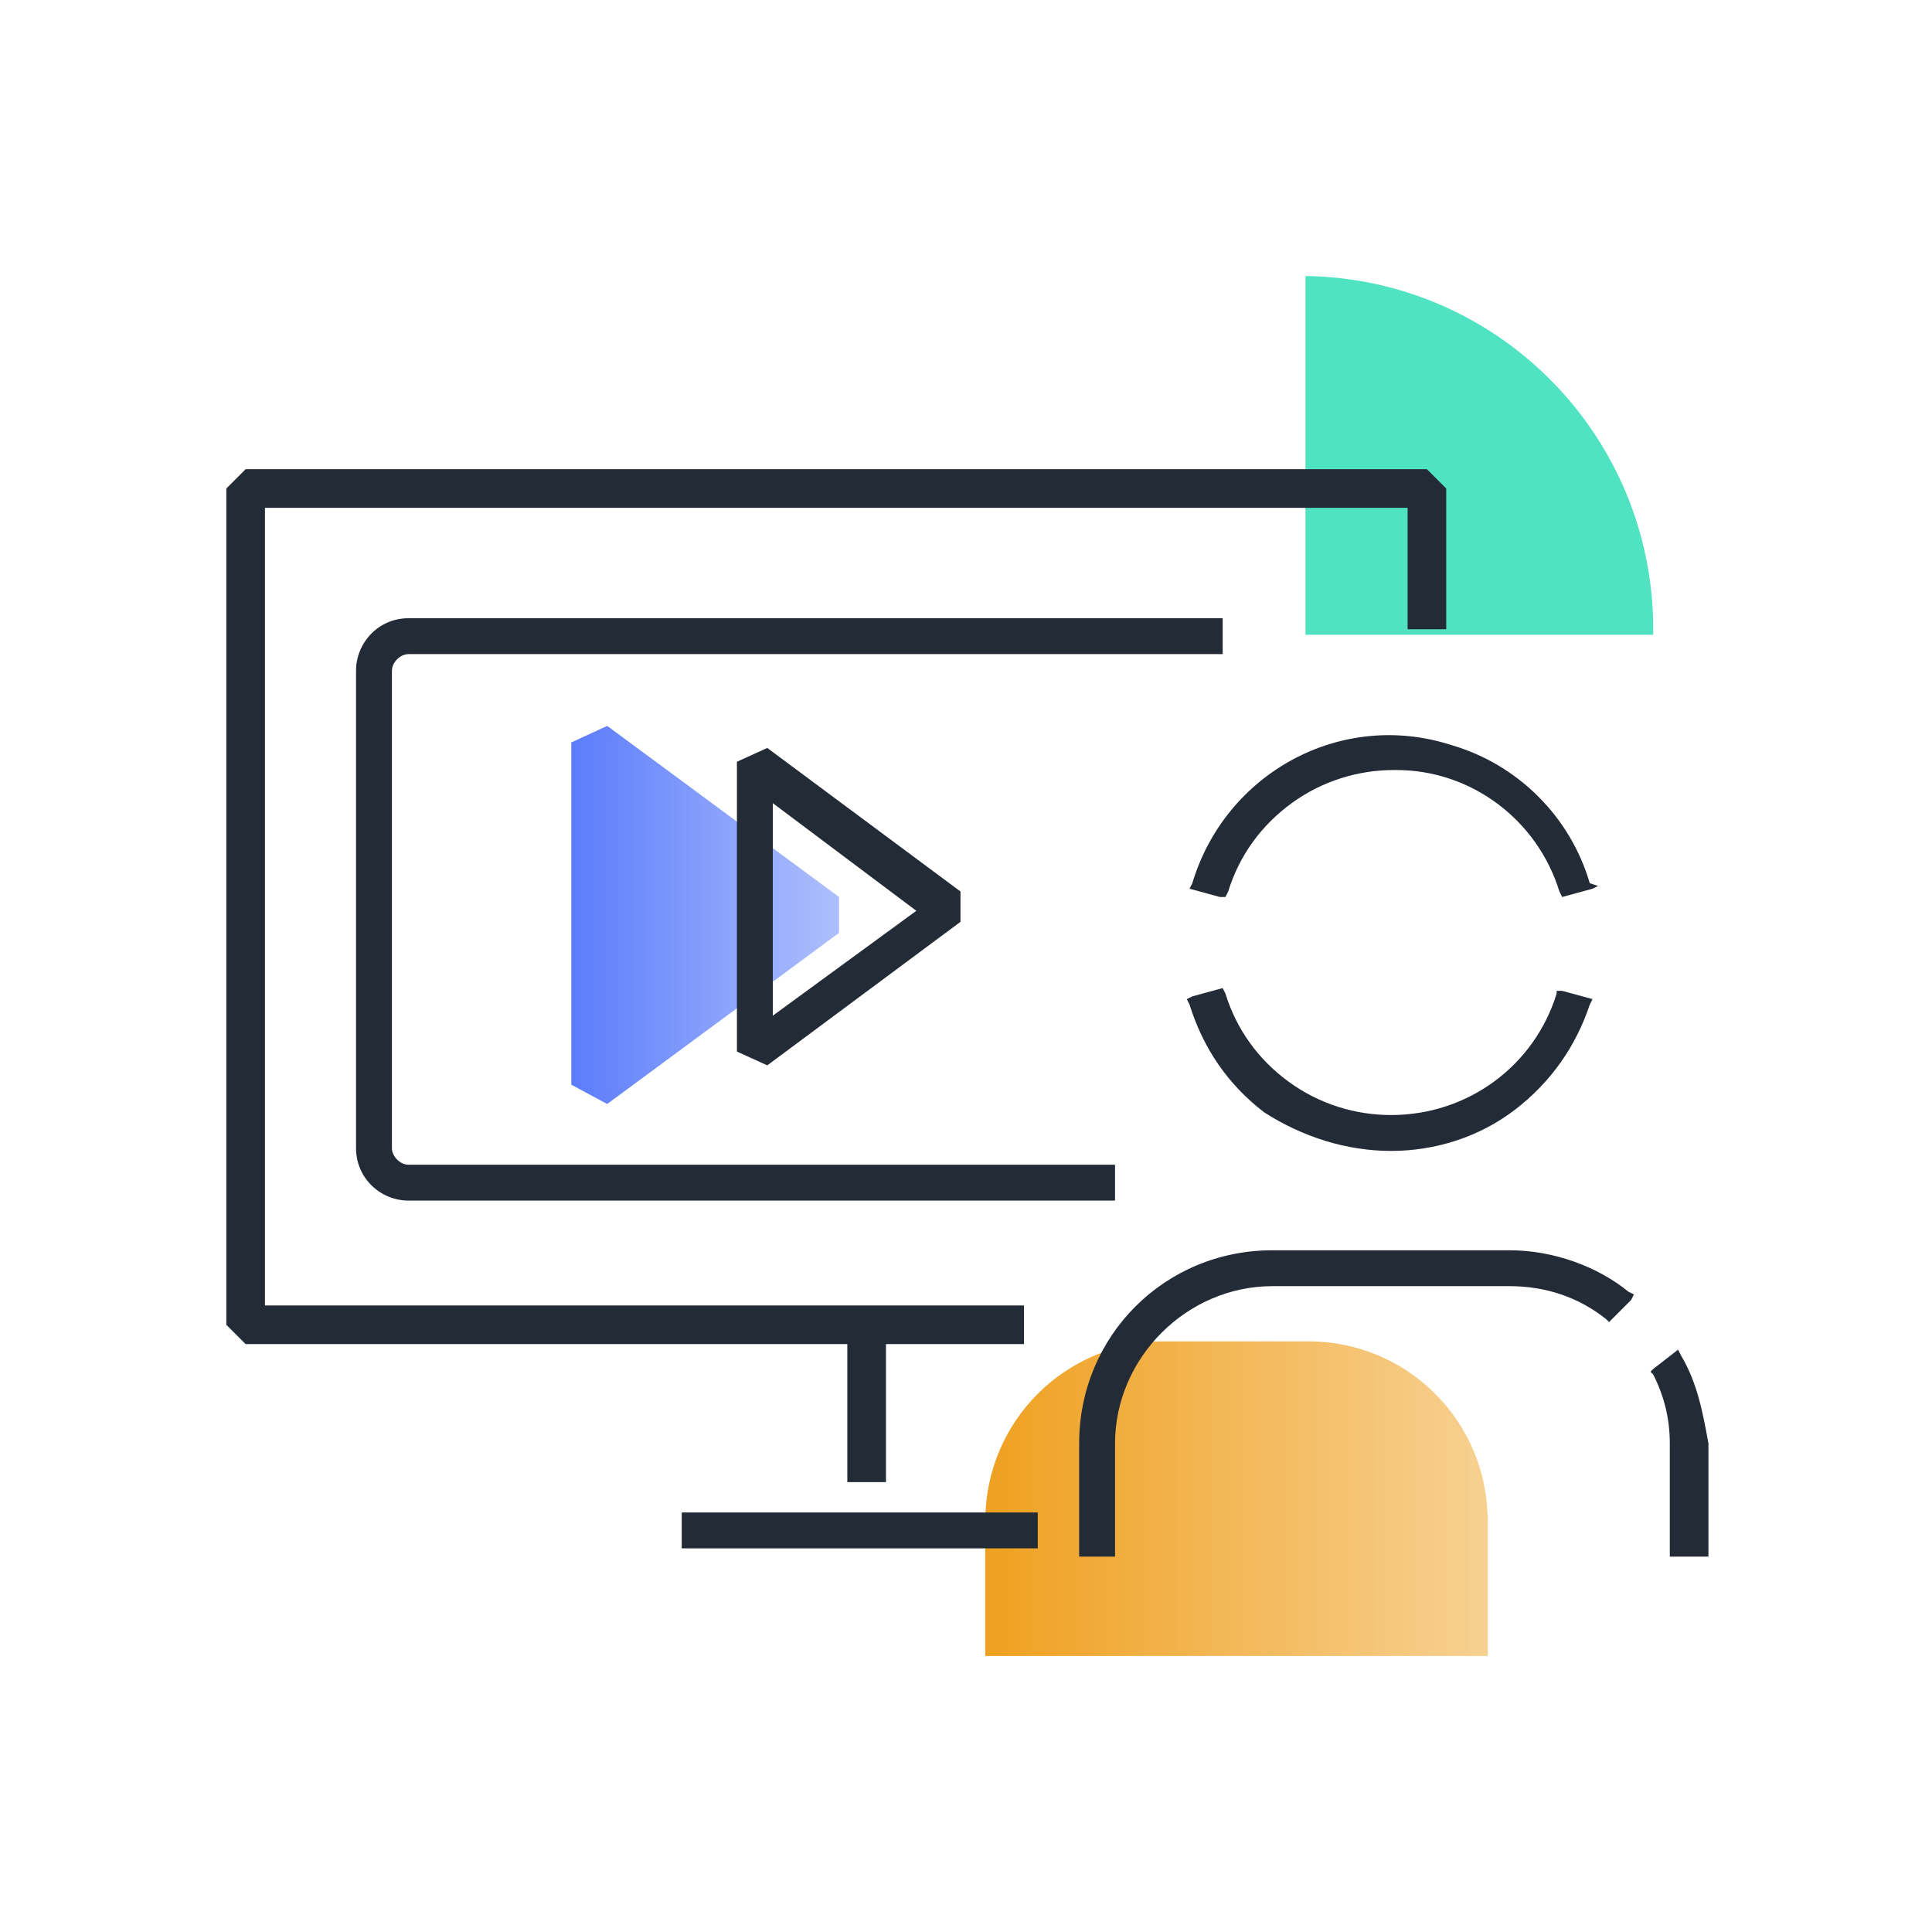
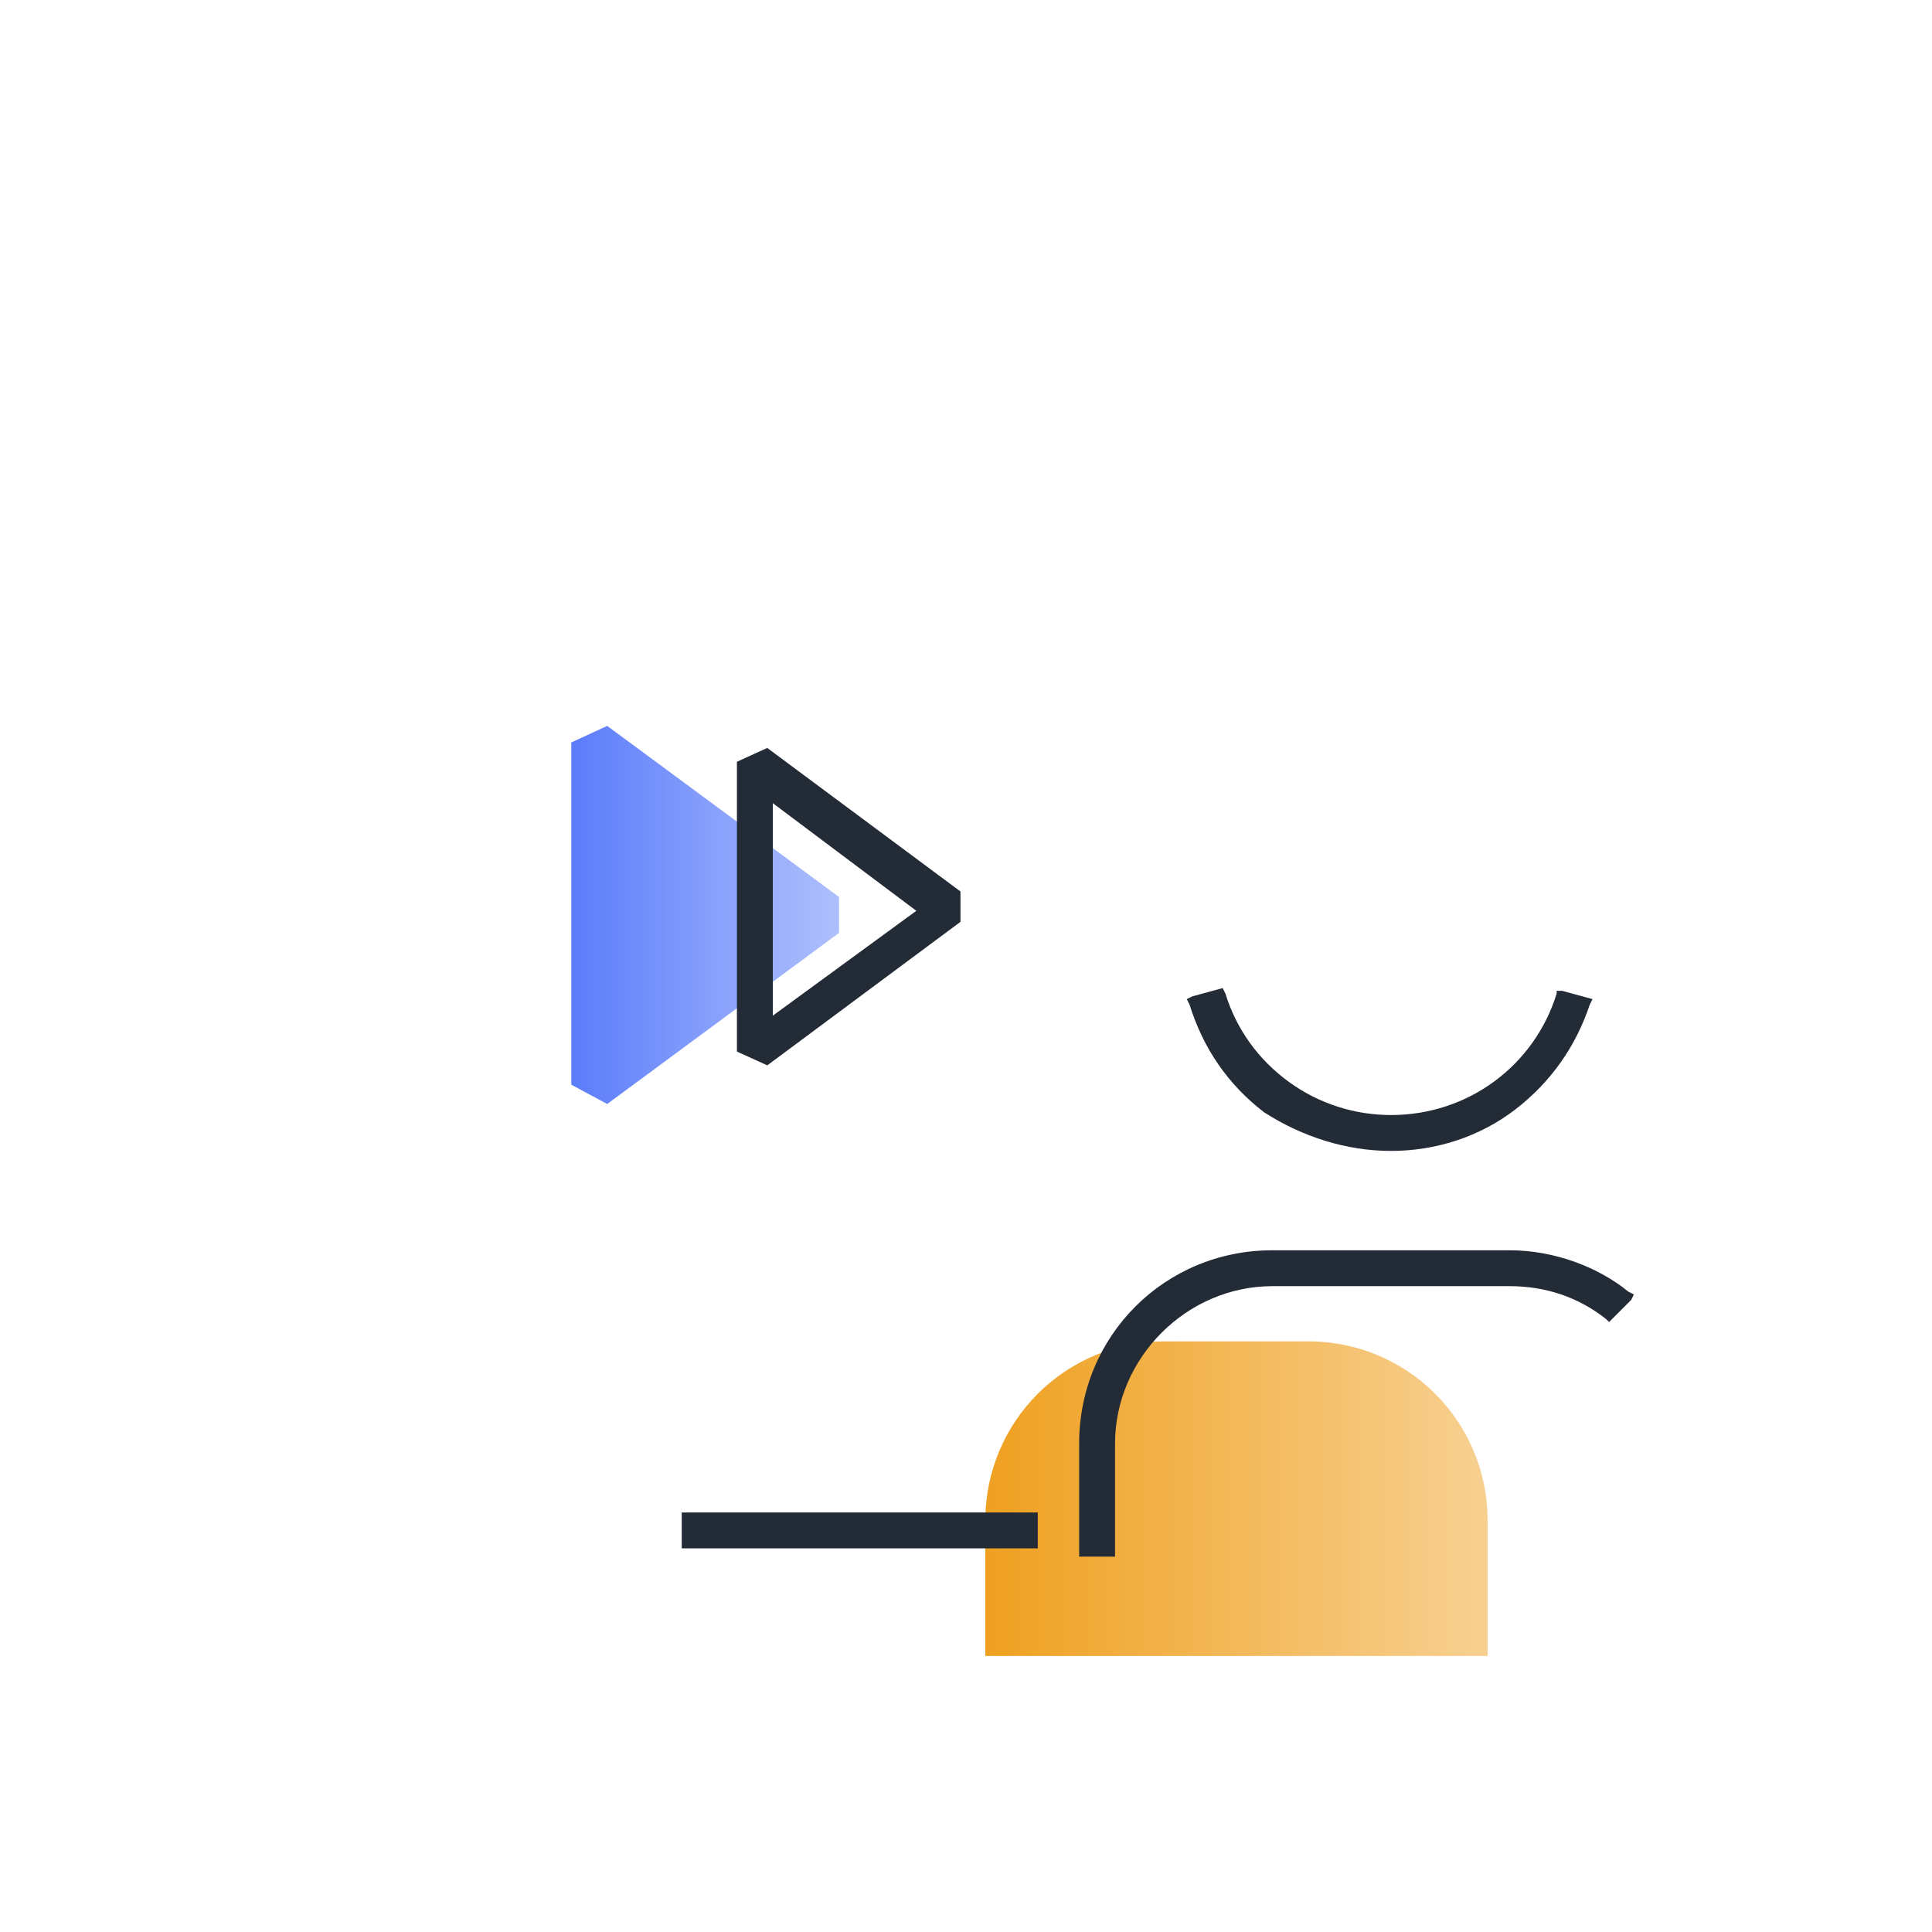
<svg xmlns="http://www.w3.org/2000/svg" version="1.1" id="Layer_1" x="0px" y="0px" viewBox="0 0 70 70" style="enable-background:new 0 0 70 70;" xml:space="preserve">
  <style type="text/css">
	.st0{fill:url(#SVGID_1_);}
	.st1{fill:url(#SVGID_2_);}
	.st2{fill:#50E3C2;}
	.st3{fill:#222B36;}
</style>
  <g>
    <linearGradient id="SVGID_1_" gradientUnits="userSpaceOnUse" x1="20.687" y1="33.119" x2="30.363" y2="33.119">
      <stop offset="0" style="stop-color:#5B7CFB" />
      <stop offset="0.98" style="stop-color:#5B7DFA;stop-opacity:0.5" />
    </linearGradient>
    <path class="st0" d="M20.7,39.3L22,40l8.4-6.2v-1.3L22,26.3l-1.3,0.6V39.3z" />
    <linearGradient id="SVGID_2_" gradientUnits="userSpaceOnUse" x1="35.702" y1="54.269" x2="53.886" y2="54.269">
      <stop offset="0" style="stop-color:#EFA020" />
      <stop offset="0.98" style="stop-color:#EFA020;stop-opacity:0.5" />
    </linearGradient>
    <path class="st1" d="M53.9,55.1c0-3.6-2.9-6.5-6.5-6.5h-5.2c-3.6,0-6.5,2.9-6.5,6.5V60h18.2V55.1z" />
-     <path class="st2" d="M59.9,23c0-0.1,0-0.1,0-0.2c0-7-5.6-12.7-12.6-12.8V23H59.9z" />
    <g>
-       <path class="st3" d="M44.3,22.4H14.8c-1.1,0-1.9,0.9-1.9,1.9v17.3c0,1.1,0.9,1.9,1.9,1.9h25.6v-1.3H14.8c-0.3,0-0.6-0.3-0.6-0.6    V24.3c0-0.3,0.3-0.6,0.6-0.6h29.5V22.4z" />
      <path class="st3" d="M26.7,38.1l1.1,0.5l7-5.2v-1.1l-7-5.2l-1.1,0.5V38.1z M28,29.1l5.2,3.9L28,36.8V29.1z" />
-       <polygon class="st3" points="30.7,53.7 32.1,53.7 32.1,48.7 37.1,48.7 37.1,47.3 9.6,47.3 9.6,18.4 51,18.4 51,22.8 52.4,22.8     52.4,17.7 51.7,17 8.9,17 8.2,17.7 8.2,48 8.9,48.7 30.7,48.7   " />
      <rect x="24.7" y="54.8" class="st3" width="12.9" height="1.3" />
-       <path class="st3" d="M60.9,49.1l-0.1-0.2l-0.9,0.7l-0.1,0.1l0.1,0.1c0.4,0.8,0.6,1.6,0.6,2.5v4.1h1.4v-4.1    C61.7,51.2,61.5,50.1,60.9,49.1z" />
      <path class="st3" d="M50.4,41.7c1.6,0,3.2-0.5,4.5-1.5c1.3-1,2.2-2.3,2.7-3.8l0.1-0.2l-1.1-0.3l-0.2,0L56.4,36    c-0.8,2.6-3.2,4.4-6,4.4c-1.3,0-2.6-0.4-3.7-1.2c-1.1-0.8-1.9-1.9-2.3-3.2l-0.1-0.2l-1.1,0.3l-0.2,0.1l0.1,0.2    c0.5,1.6,1.4,2.9,2.7,3.9v0C47.2,41.2,48.8,41.7,50.4,41.7z" />
      <path class="st3" d="M54.7,45.3h-8.6c-3.9,0-7,3.1-7,7v4.1h1.3v-4.1c0-3.1,2.6-5.7,5.7-5.7h8.6c1.3,0,2.5,0.4,3.5,1.2l0.1,0.1    l0.8-0.8l0.1-0.2l-0.2-0.1C57.9,45.9,56.3,45.3,54.7,45.3z" />
-       <path class="st3" d="M43.2,32l-0.1,0.2l1.1,0.3l0.2,0l0.1-0.2c0.4-1.3,1.2-2.4,2.3-3.2c1.1-0.8,2.4-1.2,3.7-1.2l0.1,0    c2.7,0,5.1,1.8,5.9,4.4l0.1,0.2l1.1-0.3l0.2-0.1L57.6,32c-0.7-2.4-2.6-4.3-5-5C48.6,25.7,44.4,28,43.2,32z" />
    </g>
  </g>
</svg>